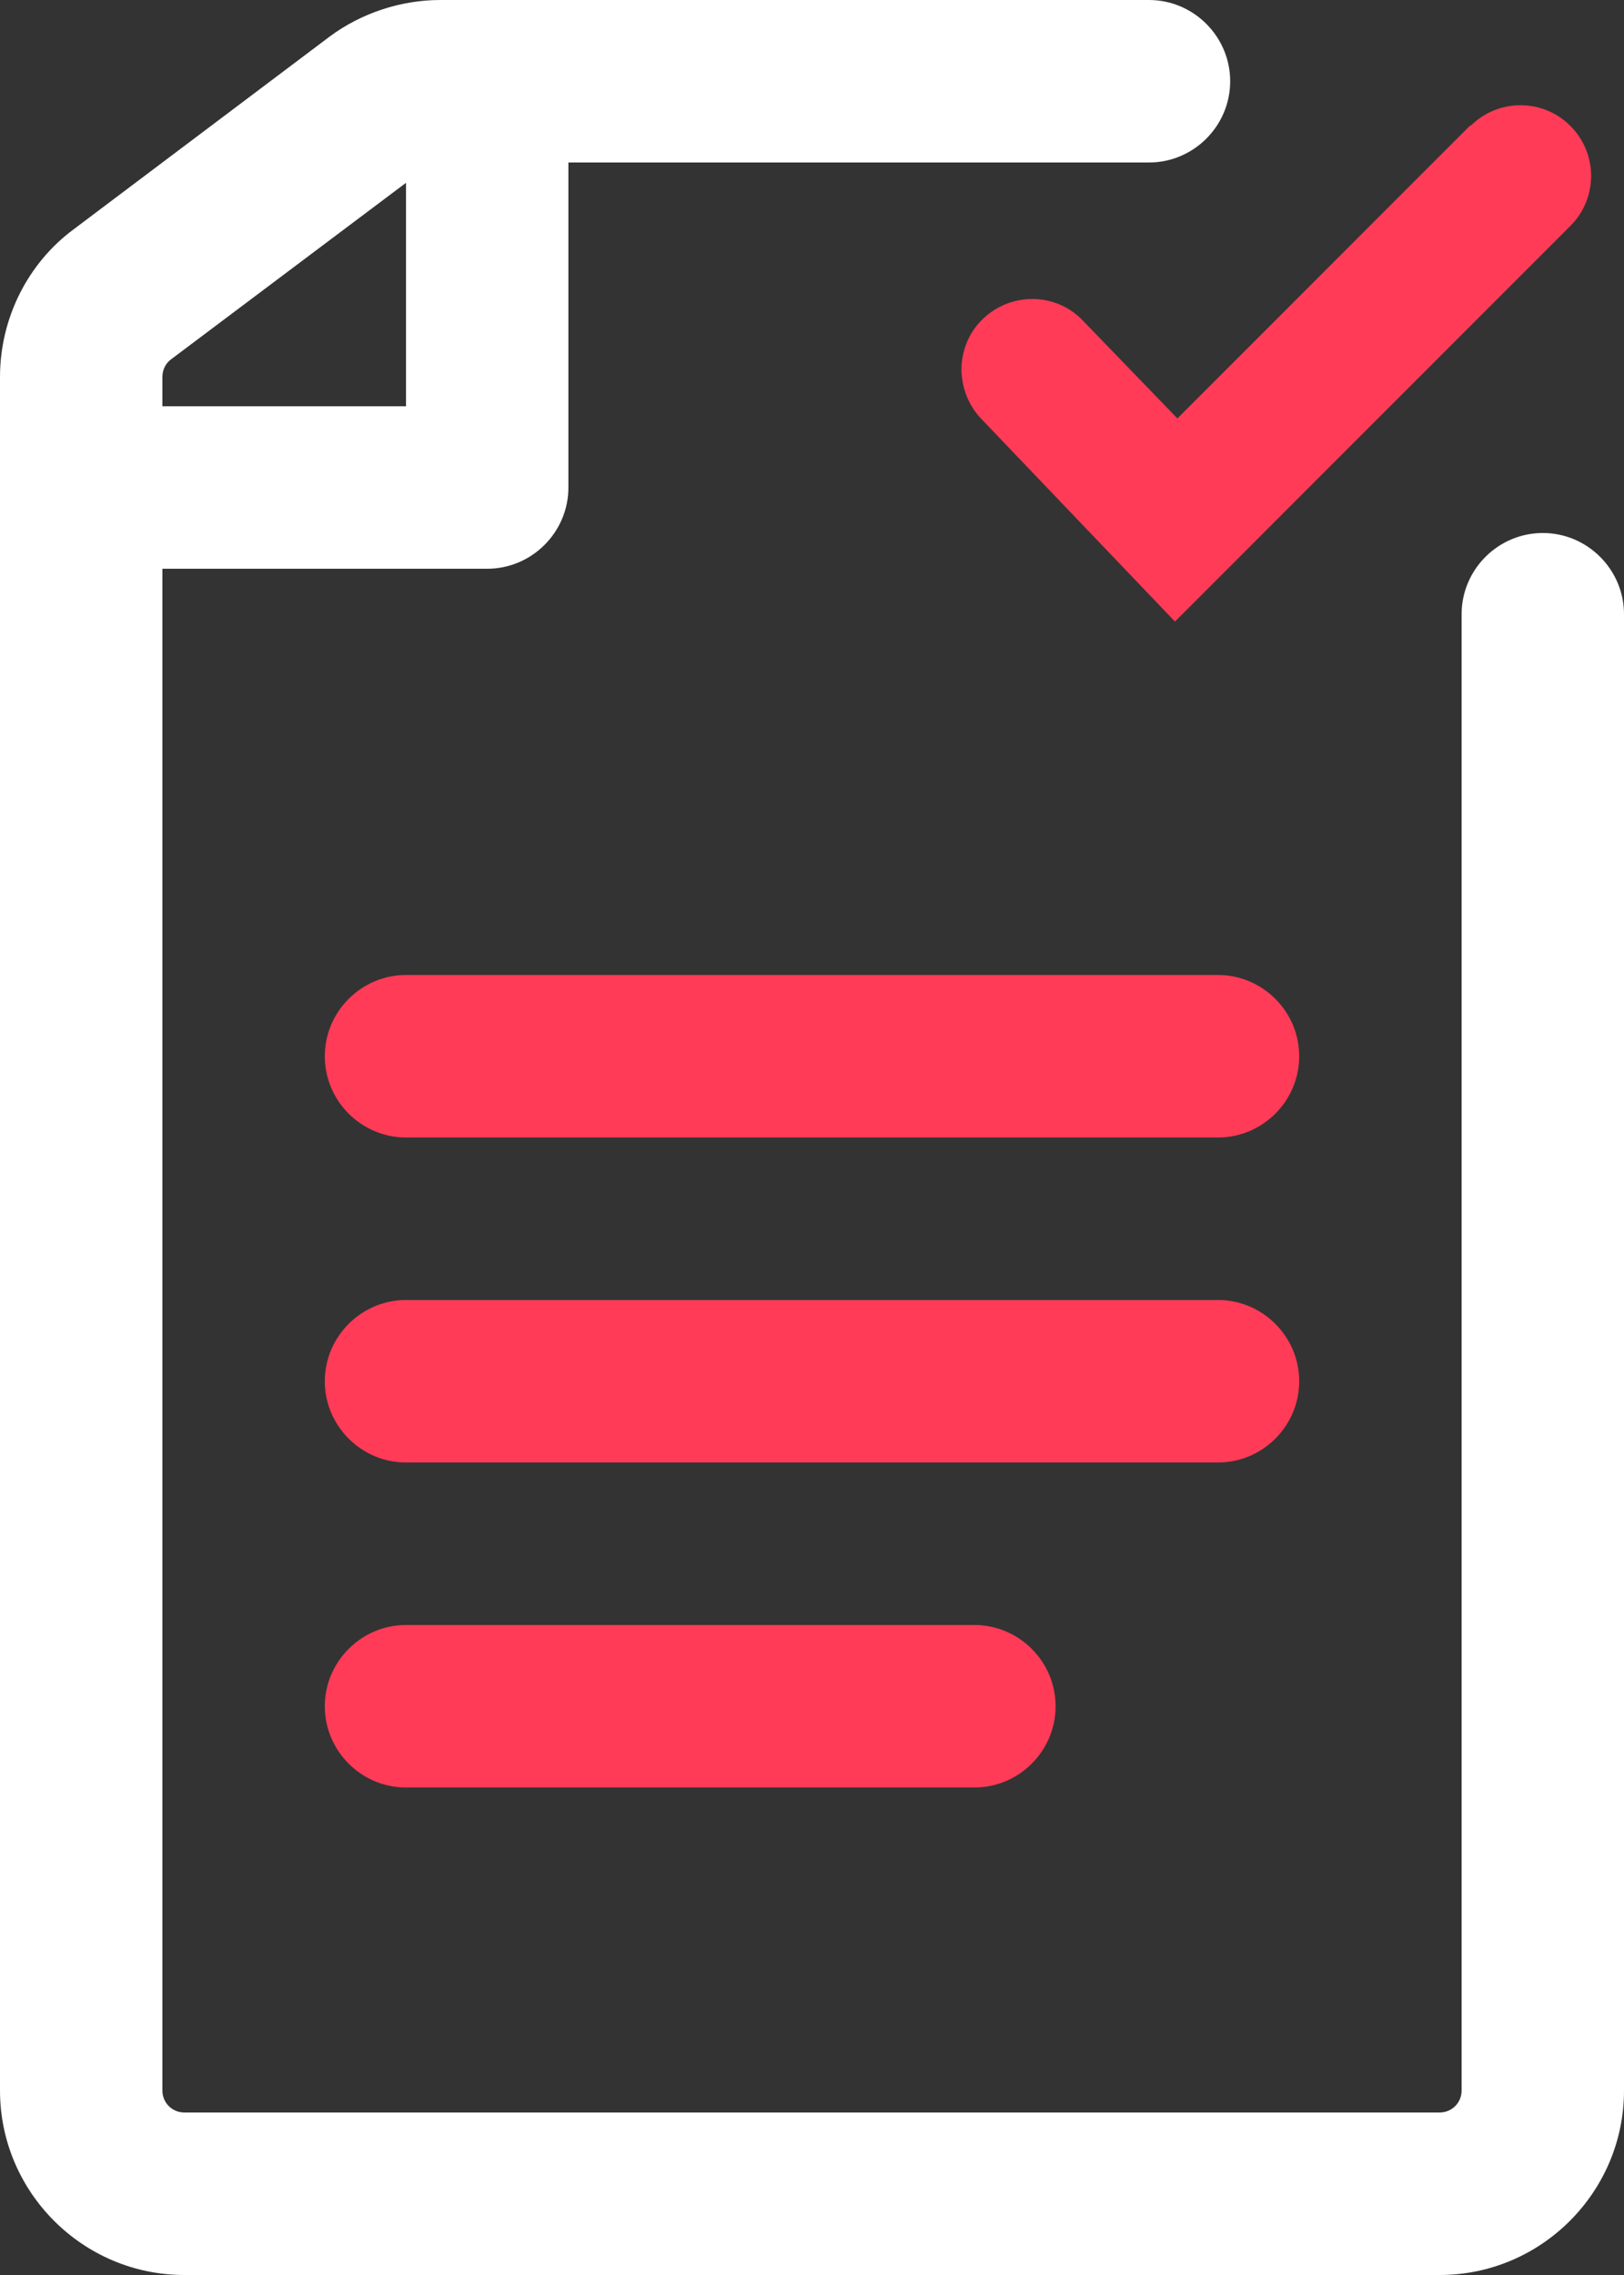
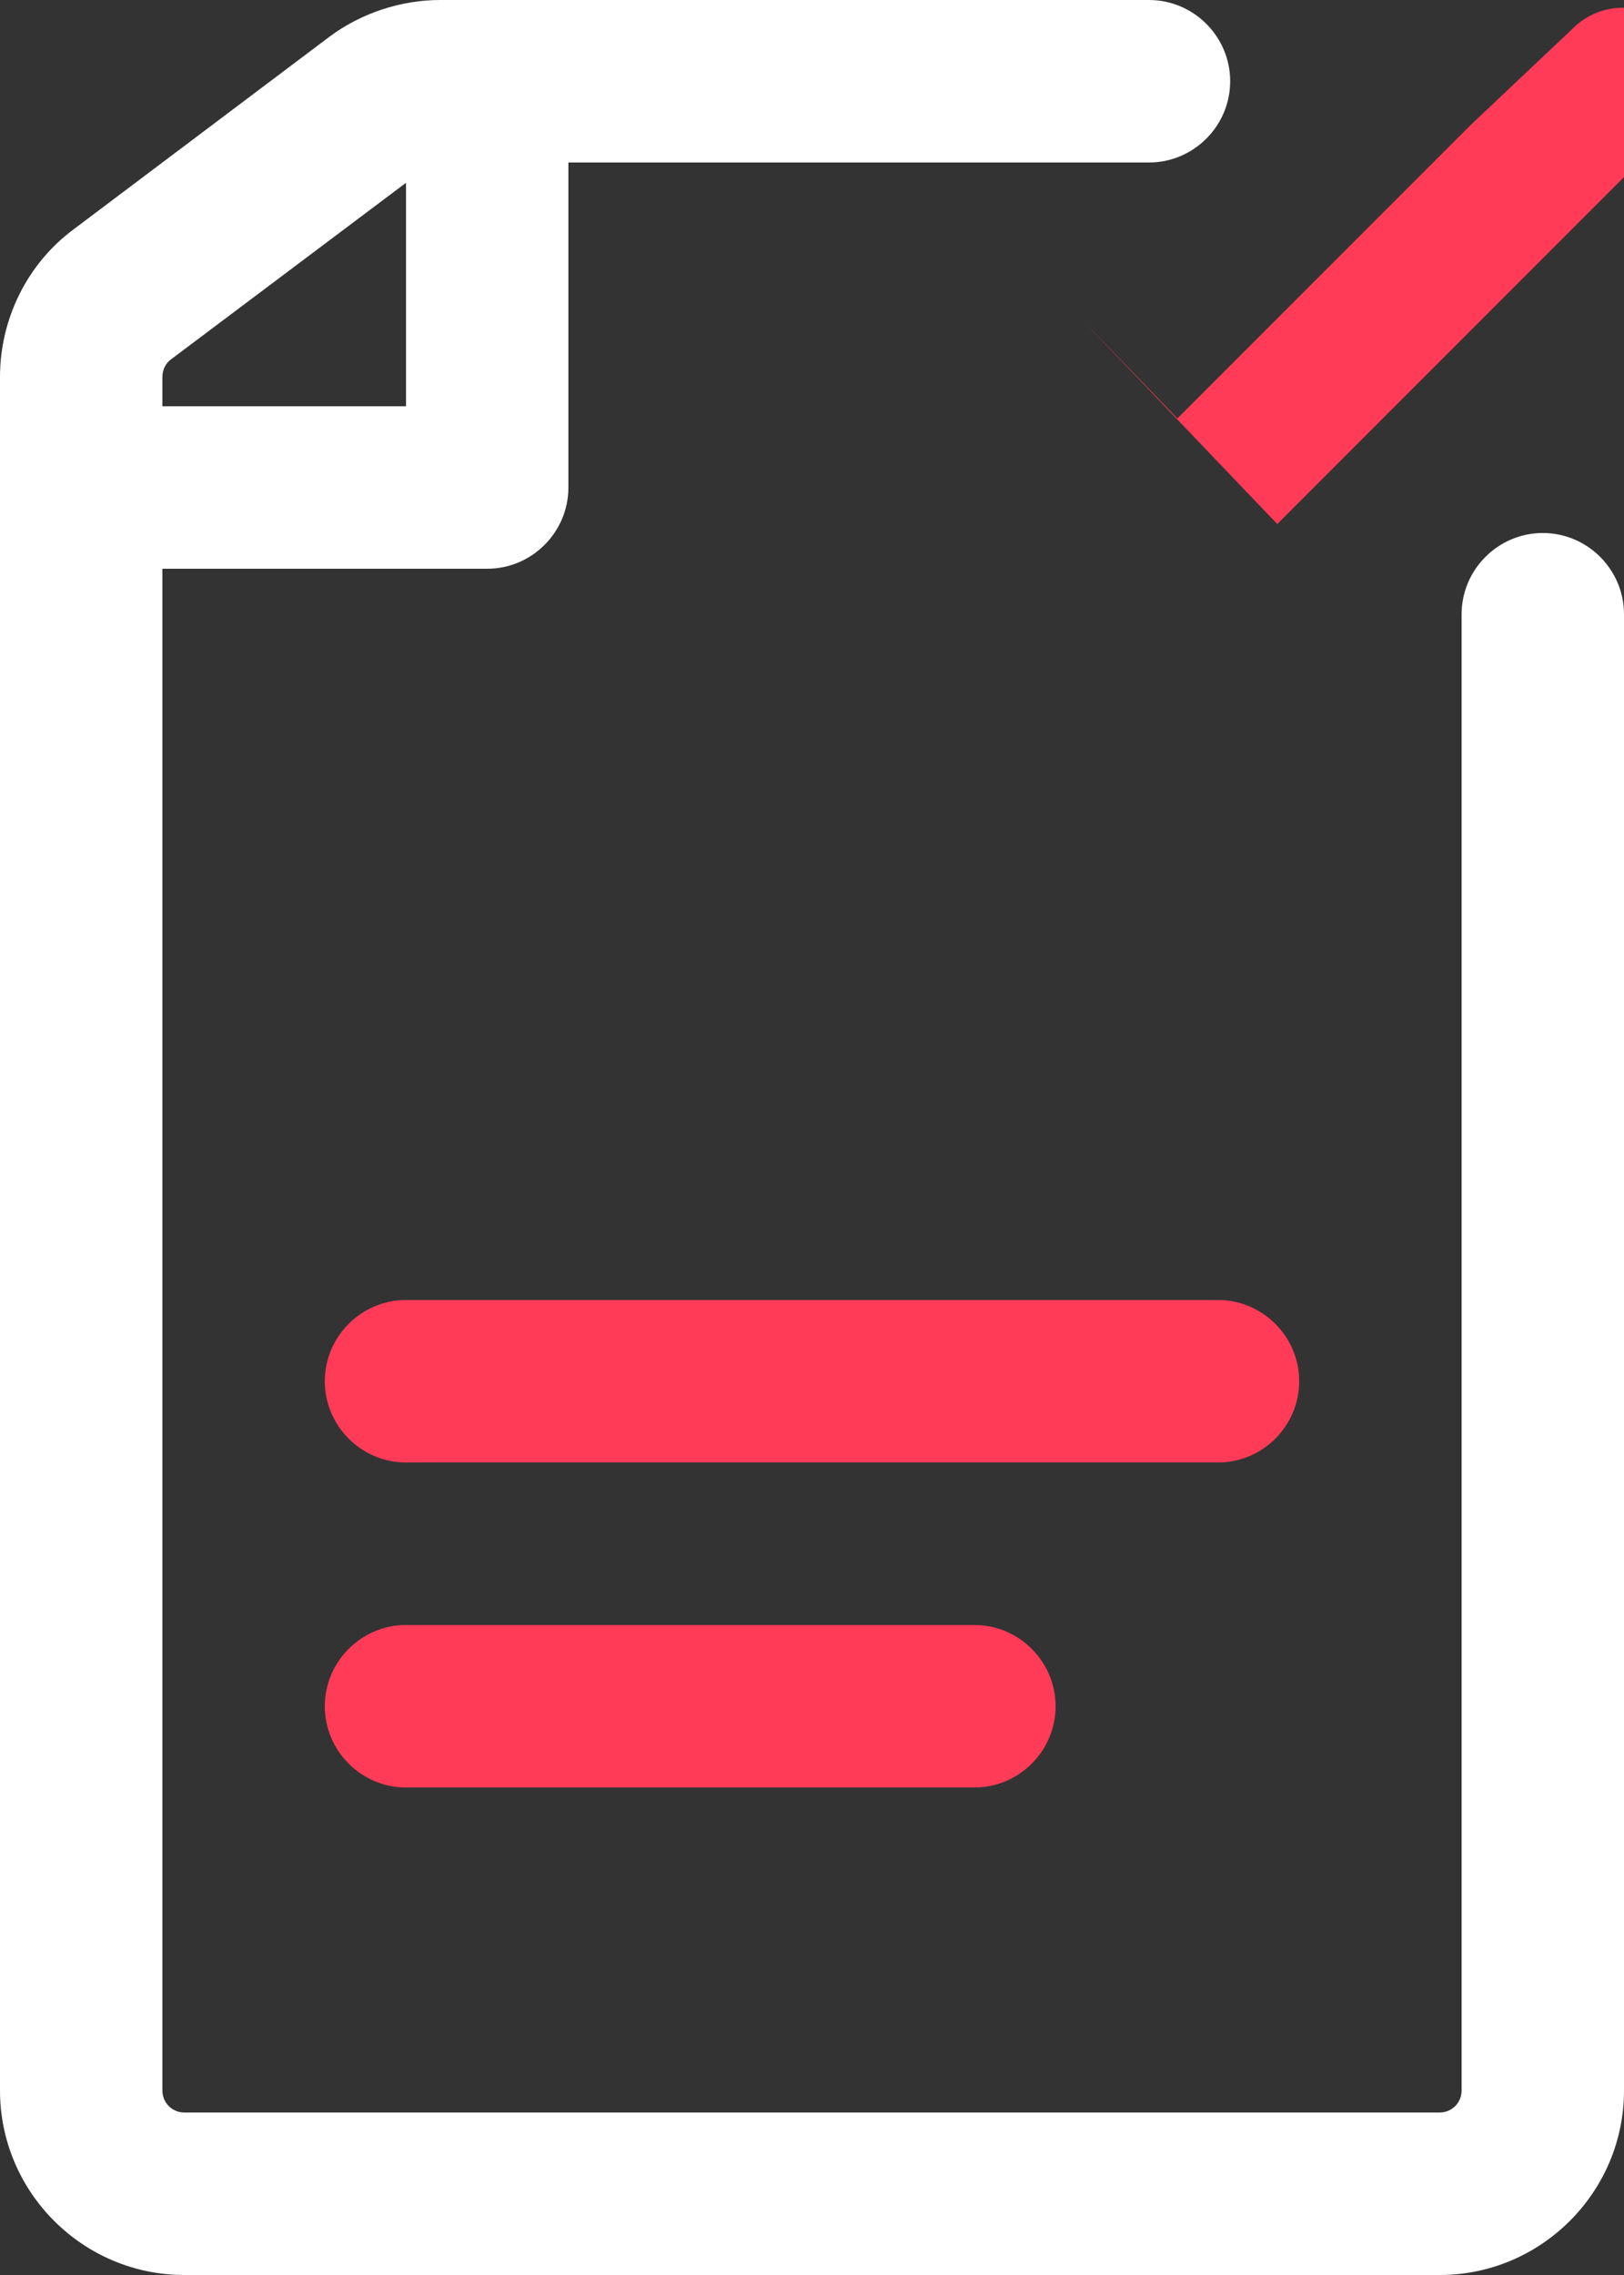
<svg xmlns="http://www.w3.org/2000/svg" id="Layer_2" viewBox="0 0 20 28">
  <rect x="0" y="0" width="20" height="28" fill="#333333" stroke="none" />
  <defs>
    <style>.cls-1{fill:#FFFFFF;}.cls-2{fill:#ff3b57;}
    </style>
  </defs>
  <g id="blood_drop">
    <g>
      <g>
        <path class="cls-1" d="M18,7.56V25.73c0,.15-.12,.27-.27,.27H2.27c-.15,0-.27-.12-.27-.27v-9.73c0-.55-.45-1-1-1s-1,.45-1,1v9.73c0,1.25,1.02,2.27,2.27,2.27h15.46c1.25,0,2.27-1.02,2.27-2.27V7.56c0-.55-.45-1-1-1h0c-.55,0-1,.45-1,1ZM1,19c.55,0,1-.45,1-1V7H6c.55,0,1-.45,1-1V2h7.15c.55,0,1-.45,1-1h0c0-.55-.45-1-1-1H5.42c-.48,0-.97,.16-1.36,.45L.91,2.82c-.57,.42-.91,1.1-.91,1.82v13.36c0,.55,.45,1,1,1ZM2,4.64c0-.09,.04-.17,.11-.22l2.89-2.17v2.75H2v-.36Z" />
-         <path class="cls-2" d="M5,12H15c.55,0,1,.45,1,1s-.45,1-1,1H5c-.55,0-1-.45-1-1s.45-1,1-1Z" />
        <path class="cls-2" d="M5,16H15c.55,0,1,.45,1,1s-.45,1-1,1H5c-.55,0-1-.45-1-1s.45-1,1-1Z" />
        <path class="cls-2" d="M5,20h7c.55,0,1,.45,1,1s-.45,1-1,1H5c-.55,0-1-.45-1-1s.45-1,1-1Z" />
      </g>
-       <path class="cls-2" d="M18.11,1.54l-3.61,3.61-1.16-1.2c-.33-.35-.88-.36-1.23-.03-.17,.16-.26,.37-.27,.61,0,.23,.08,.45,.24,.62l2.39,2.5,4.87-4.87c.34-.34,.34-.89,0-1.23-.34-.34-.89-.34-1.23,0Z" />
+       <path class="cls-2" d="M18.11,1.54l-3.61,3.61-1.16-1.2l2.39,2.5,4.87-4.87c.34-.34,.34-.89,0-1.23-.34-.34-.89-.34-1.23,0Z" />
    </g>
  </g>
</svg>